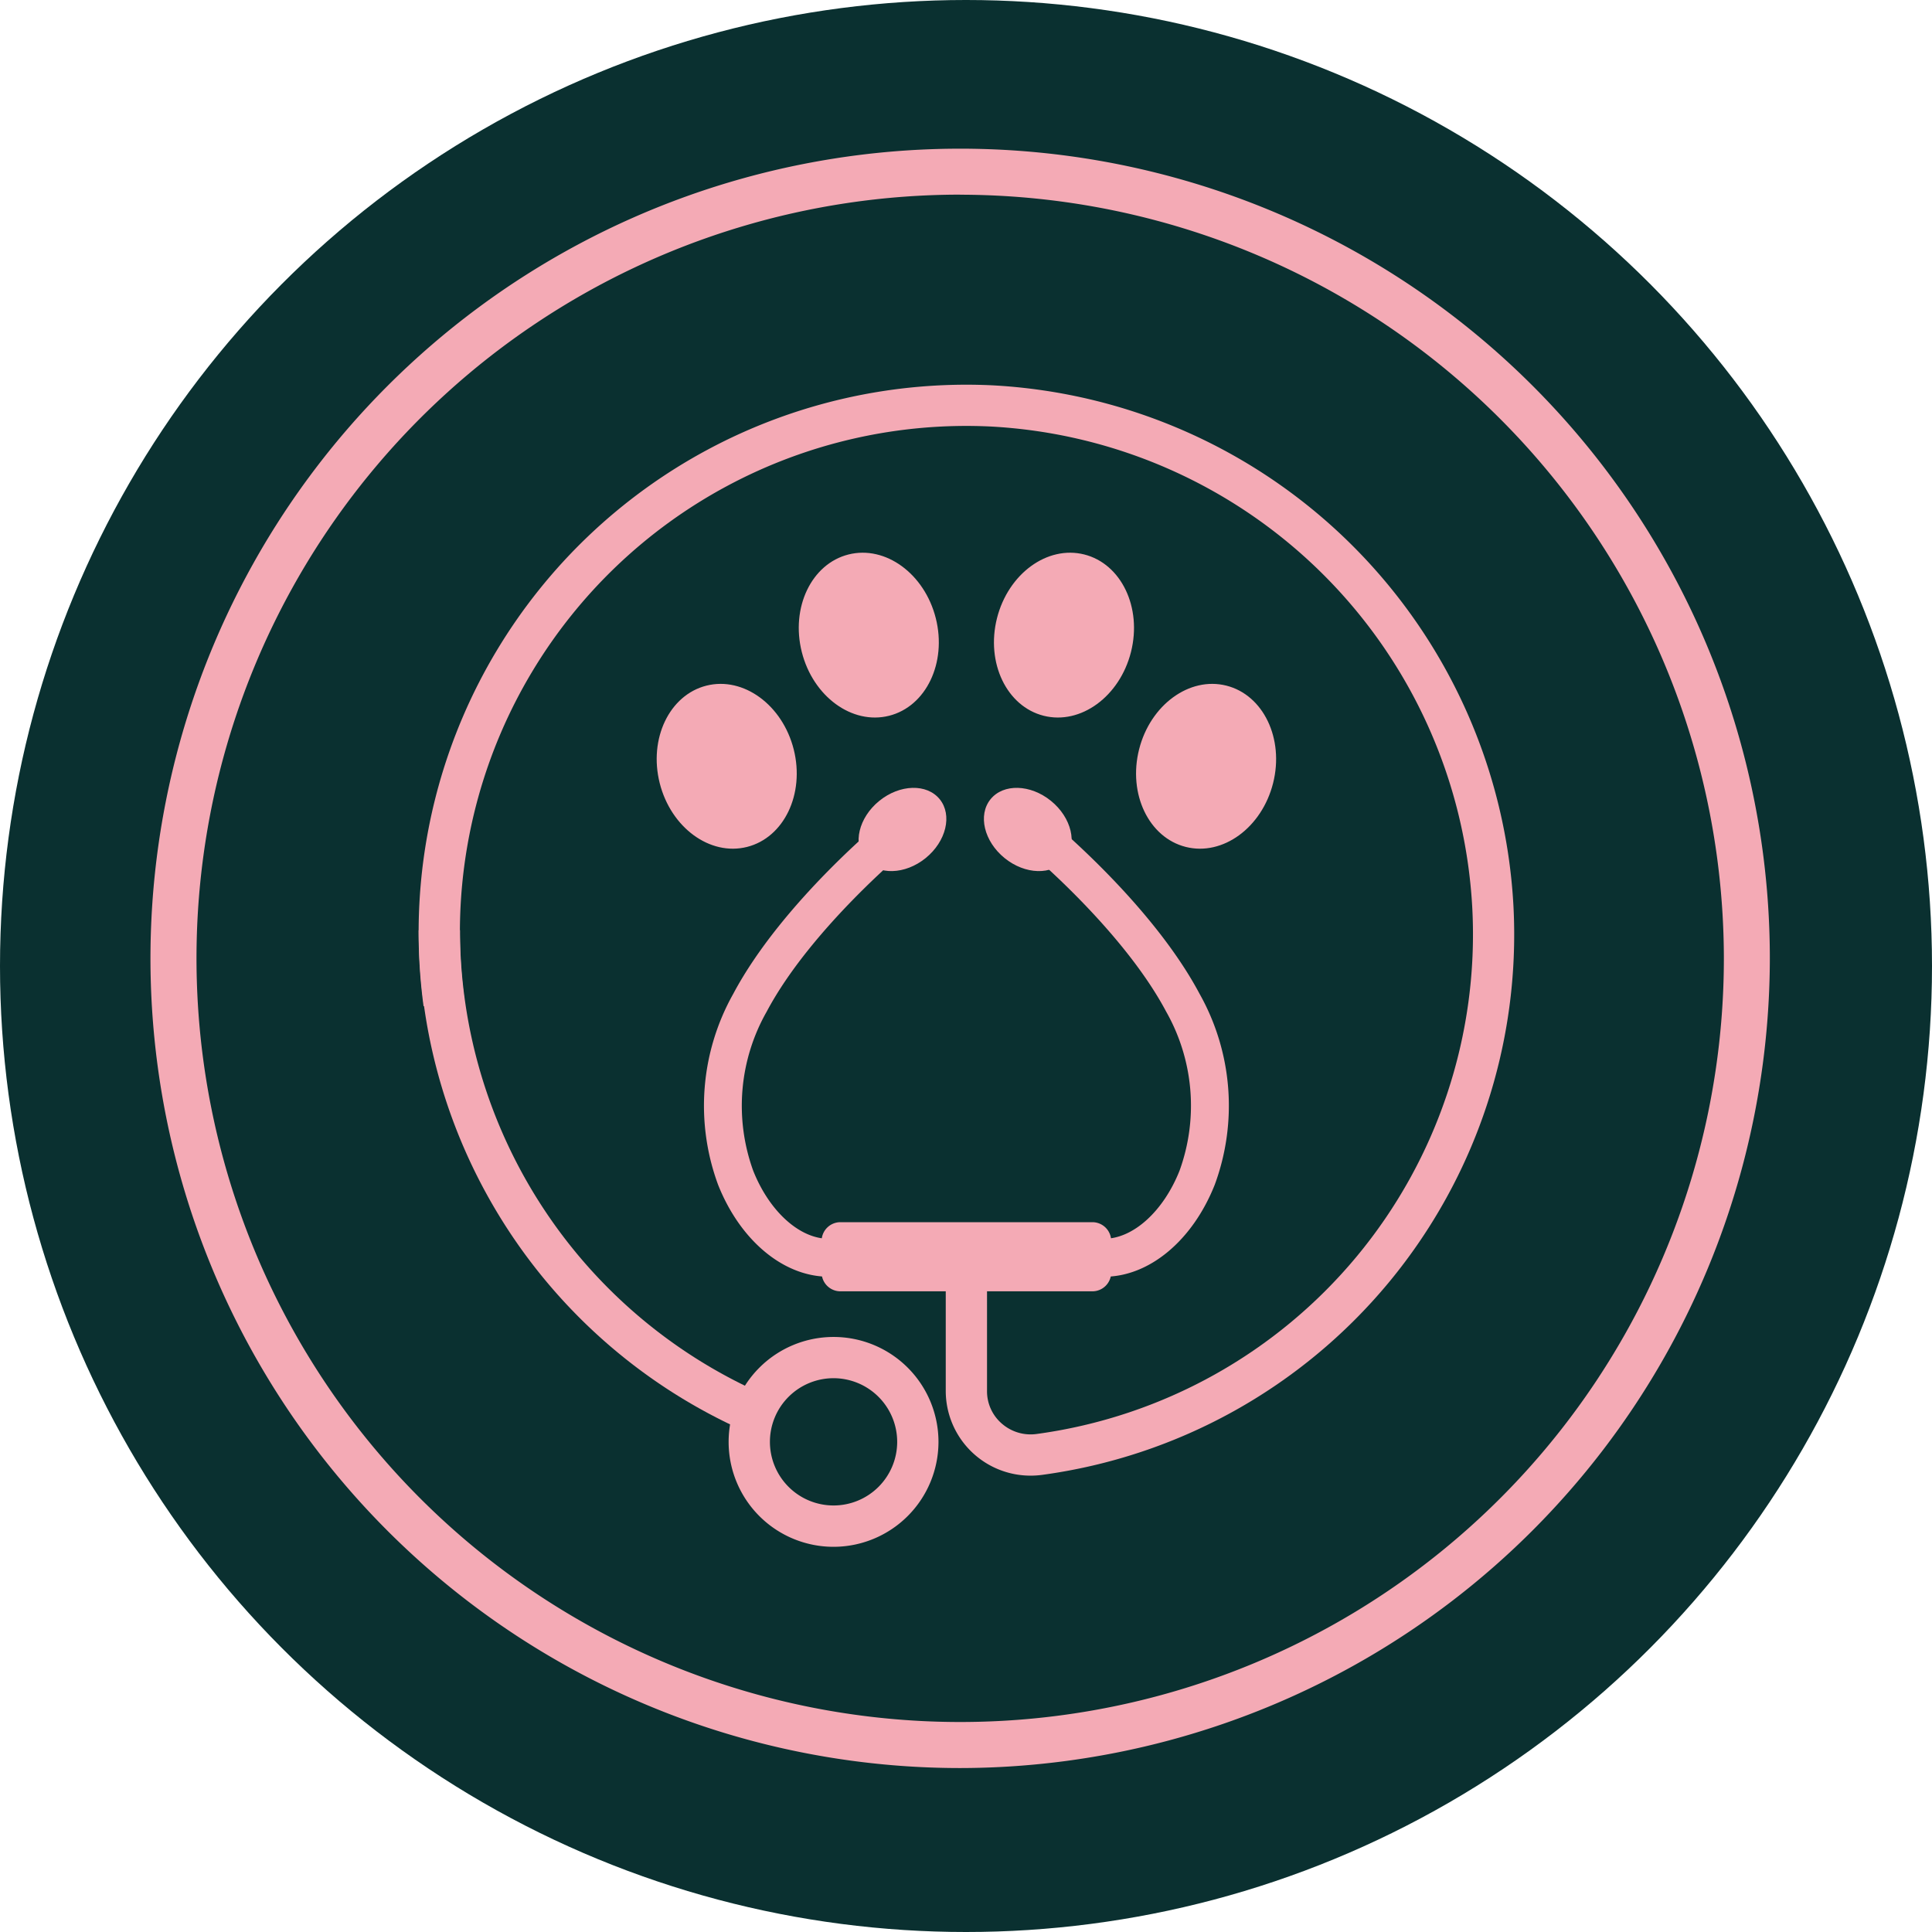
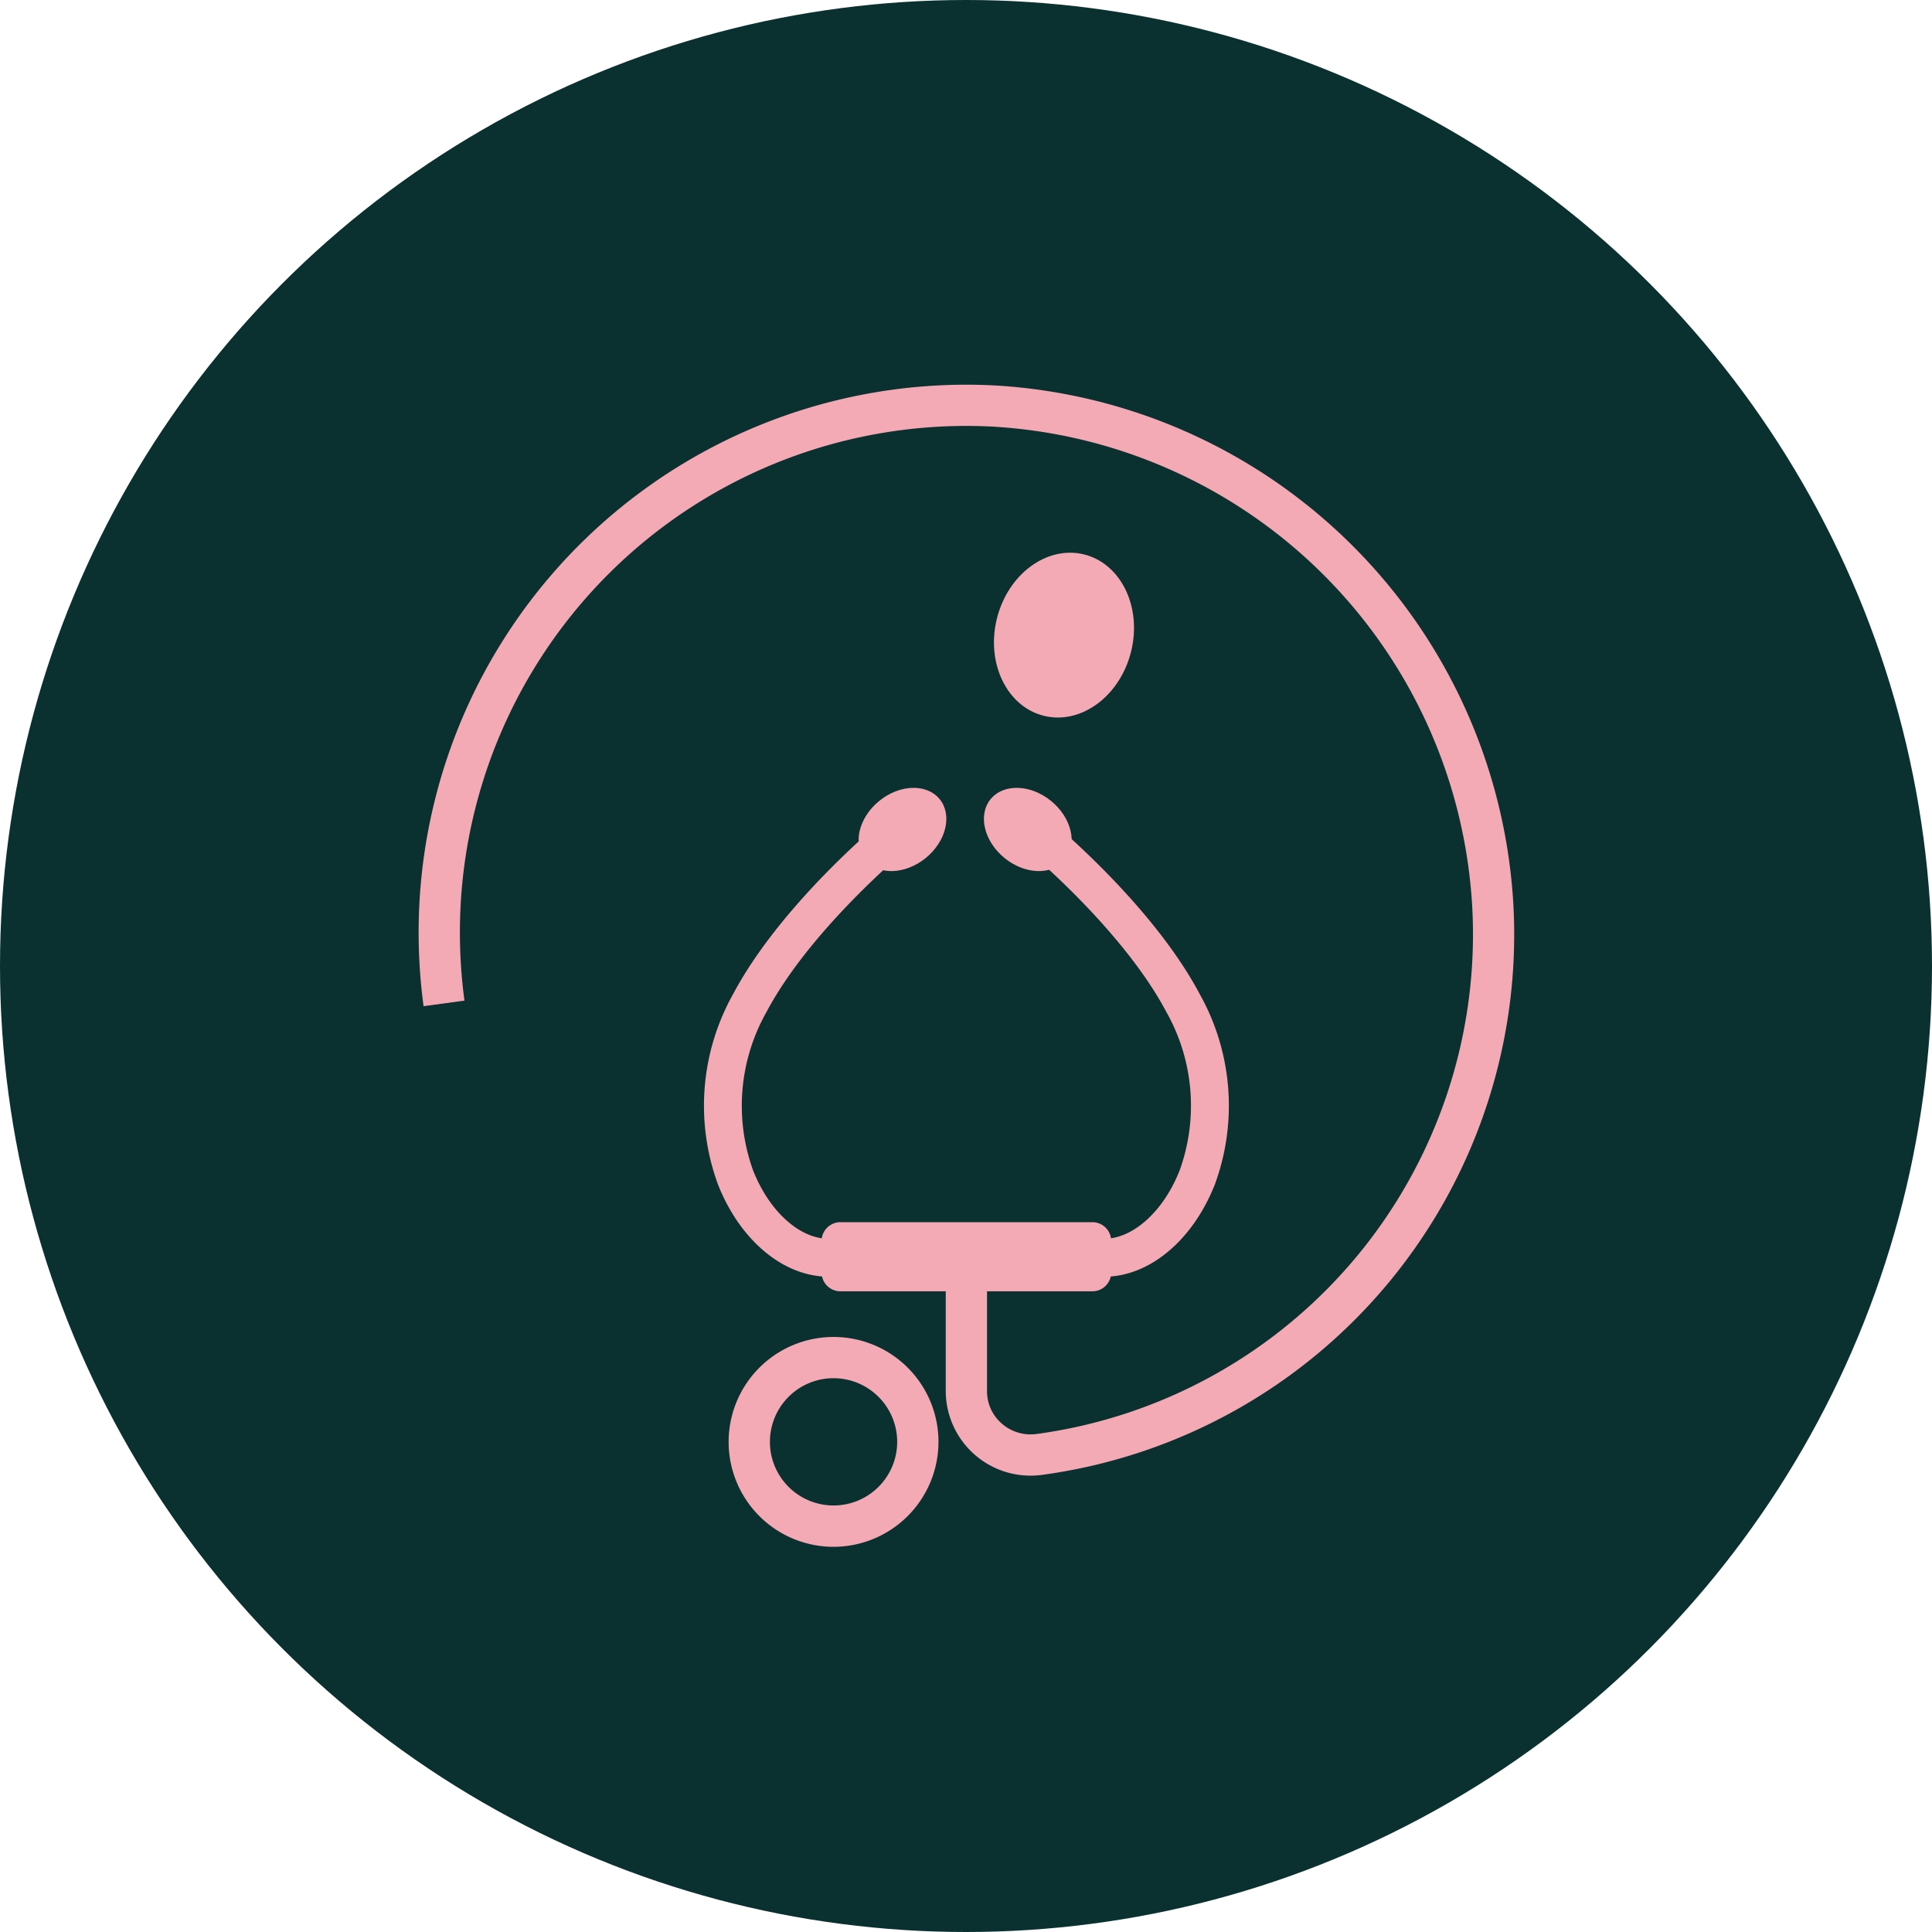
<svg xmlns="http://www.w3.org/2000/svg" viewBox="0 0 110 110" height="110" width="110" data-name="Group 2248" id="Group_2248">
  <g transform="translate(0 0)" data-name="Group 2152" id="Group_2152">
    <ellipse fill="#0a3030" transform="translate(0)" ry="55" rx="55" cy="55" cx="55" data-name="Ellipse 254" id="Ellipse_254" />
    <g transform="translate(8.567 8.464)" data-name="Group 1914" id="Group_1914">
-       <path fill="#f4aab5" transform="translate(0 0.001)" d="M46.1,92.2a46.1,46.1,0,1,1,46.1-46.1A46.155,46.155,0,0,1,46.1,92.2m0-89.583A43.481,43.481,0,1,0,89.583,46.1,43.53,43.53,0,0,0,46.1,2.621" data-name="Path 1239" id="Path_1239" />
-     </g>
+       </g>
  </g>
  <g transform="translate(23.838 21.902)" data-name="Group 1962" id="Group_1962">
-     <path fill="#f4aab5" transform="translate(-31.346 -35.289)" d="M52.7,56.057c.637,2.536-.554,5.021-2.661,5.551s-4.332-1.1-4.97-3.633.554-5.021,2.661-5.551,4.332,1.1,4.97,3.633" data-name="Path 1342" id="Path_1342" />
-     <path fill="#f4aab5" transform="translate(-35.898 -31.086)" d="M65.341,44.386c.637,2.536-.554,5.021-2.661,5.551s-4.332-1.1-4.97-3.633.554-5.021,2.661-5.551,4.332,1.1,4.97,3.633" data-name="Path 1343" id="Path_1343" />
-     <path fill="#f4aab5" transform="translate(-46.705 -35.289)" d="M87.721,56.057c-.637,2.536.554,5.021,2.661,5.551s4.332-1.1,4.97-3.633-.554-5.021-2.661-5.551-4.332,1.1-4.97,3.633" data-name="Path 1344" id="Path_1344" />
    <path fill="#f4aab5" transform="translate(-42.153 -31.086)" d="M75.078,44.386c-.637,2.536.554,5.021,2.661,5.551s4.332-1.1,4.97-3.633-.554-5.021-2.661-5.551-4.332,1.1-4.97,3.633" data-name="Path 1345" id="Path_1345" />
    <path fill="#f4aab5" transform="translate(-33.651 -56.213)" d="M57.272,122.38a5.974,5.974,0,1,1,5.974-5.974,5.981,5.981,0,0,1-5.974,5.974m0-9.6a3.623,3.623,0,1,0,3.623,3.623,3.627,3.627,0,0,0-3.623-3.623" data-name="Path 1346" id="Path_1346" />
    <path fill="#f4aab5" transform="translate(-37.815 -38.62)" d="M67.481,62.223c-.73-.9-2.271-.857-3.442.094s-1.529,2.451-.8,3.35,2.271.857,3.442-.094,1.529-2.451.8-3.35" data-name="Path 1347" id="Path_1347" />
    <path fill="#f4aab5" transform="translate(-41.83 -38.62)" d="M74.389,62.223c.73-.9,2.271-.857,3.442.094s1.529,2.451.8,3.35-2.271.857-3.442-.094-1.529-2.451-.8-3.35" data-name="Path 1348" id="Path_1348" />
    <path fill="#f4aab5" transform="translate(-32.854 -39.347)" d="M71.883,90.135H56.194c-2.562,0-5.032-2.055-6.294-5.237a13,13,0,0,1,.861-10.862c2.784-5.242,8.678-10.036,8.73-10.07a2.126,2.126,0,0,1,1.175-.374v2.036l.073.095c-.054.042-5.555,4.58-8.073,9.324A10.853,10.853,0,0,0,51.9,84.1c.92,2.318,2.643,3.875,4.29,3.875H71.883c1.646,0,3.37-1.558,4.291-3.876a10.857,10.857,0,0,0-.761-9.055c-2.516-4.739-8.021-9.282-8.074-9.325l.068-.086.005-2.043a2.117,2.117,0,0,1,1.17.371c.059.038,5.962,4.849,8.735,10.072A13,13,0,0,1,78.178,84.9c-1.263,3.182-3.733,5.237-6.295,5.237" data-name="Path 1349" id="Path_1349" />
    <path fill="#f4aab5" transform="translate(-36.63 -52.533)" d="M74.99,104.153H60.639a1.071,1.071,0,0,1-1.068-1.068v-1.8a1.071,1.071,0,0,1,1.068-1.068H74.99a1.071,1.071,0,0,1,1.068,1.068v1.8a1.071,1.071,0,0,1-1.068,1.068" data-name="Path 1350" id="Path_1350" />
    <path fill="#f4aab5" transform="translate(-23.722 -25.703)" d="M58.565,87.818A4.826,4.826,0,0,1,53.731,83V75.353h2.35V83a2.428,2.428,0,0,0,.845,1.857,2.491,2.491,0,0,0,1.985.588,28.705,28.705,0,0,0,24.8-29.921A29.013,29.013,0,0,0,56.269,28.084a28.834,28.834,0,0,0-30.2,28.8,29.173,29.173,0,0,0,.26,3.889L24,61.089a31.621,31.621,0,0,1-.281-4.2,31.185,31.185,0,0,1,32.655-31.15A31.381,31.381,0,0,1,86.055,55.415,31.045,31.045,0,0,1,59.234,87.772a4.911,4.911,0,0,1-.669.046" data-name="Path 1351" id="Path_1351" />
-     <path fill="#f4aab5" transform="translate(-23.722 -43.18)" d="M42.209,102.727A31.234,31.234,0,0,1,23.723,74.238h2.35a28.882,28.882,0,0,0,17.095,26.343Z" data-name="Path 1352" id="Path_1352" />
  </g>
</svg>